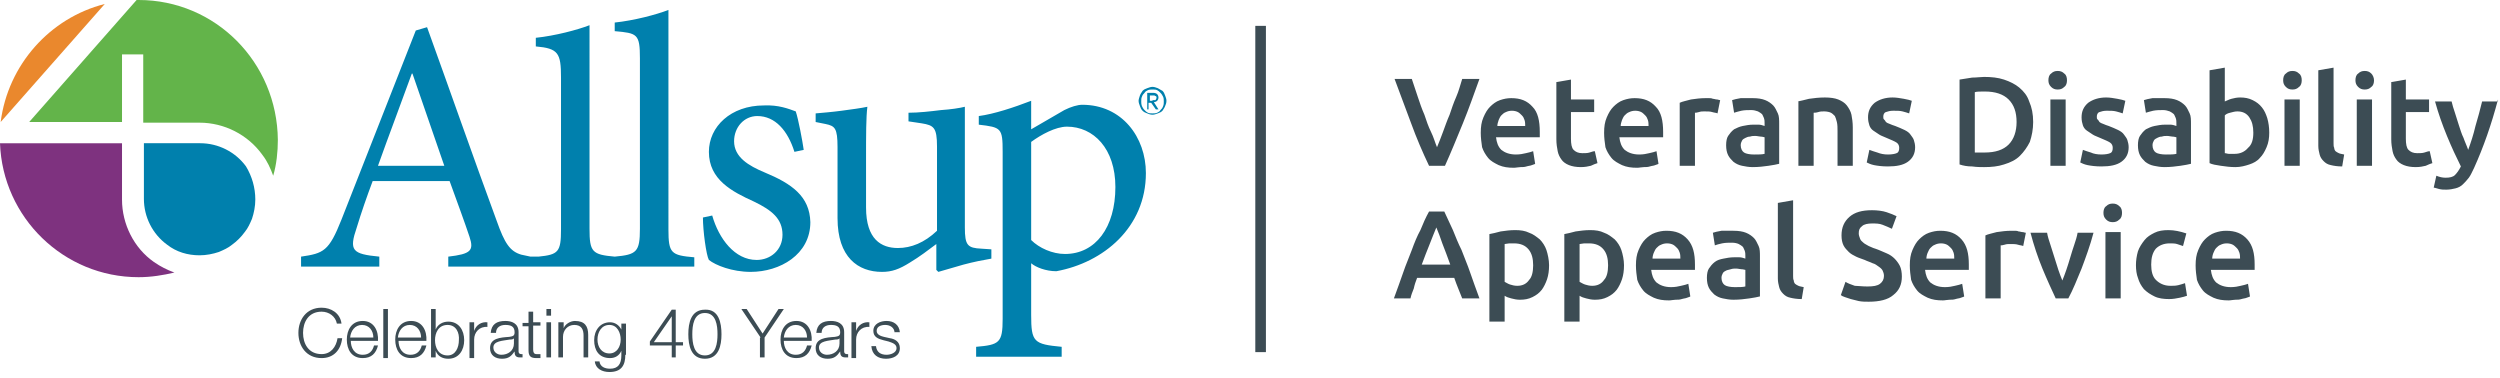
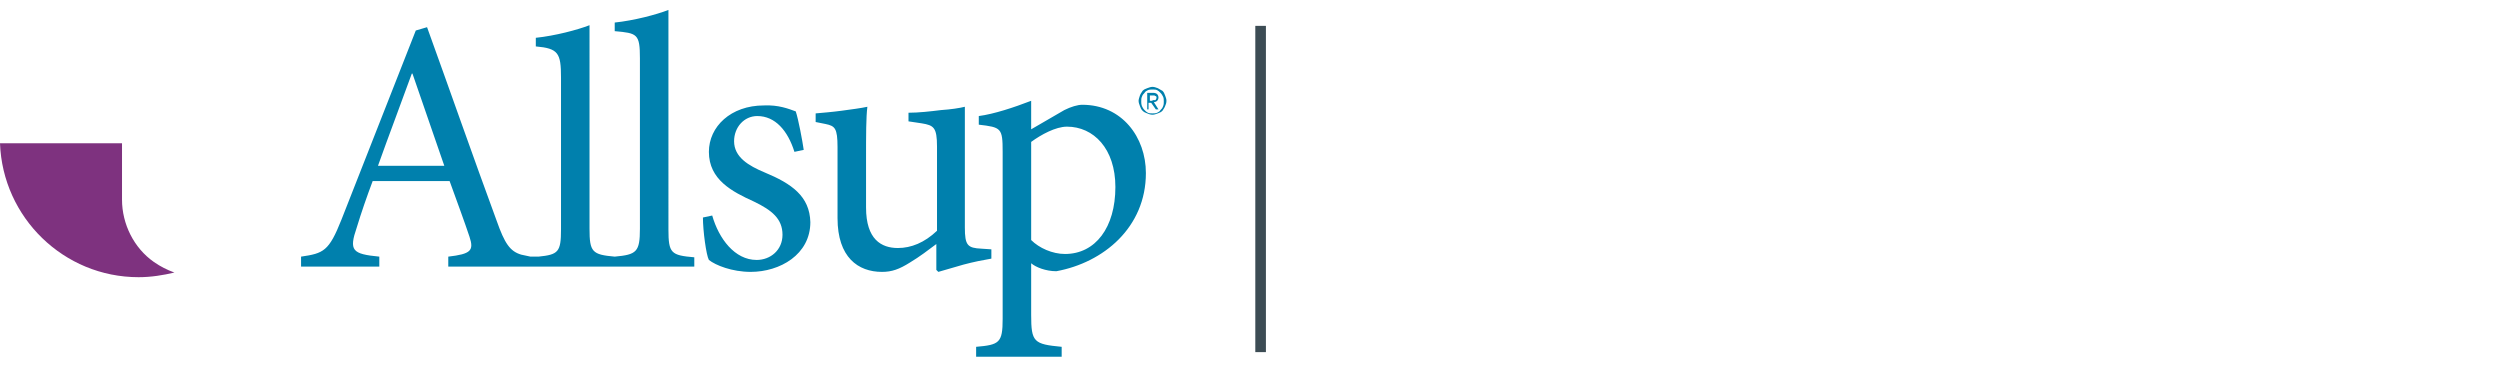
<svg xmlns="http://www.w3.org/2000/svg" version="1.1" x="0px" y="0px" viewBox="0 0 377 57" style="enable-background:new 0 0 377 57;" xml:space="preserve" width="377" height="57" id="a">
  <defs>
    <style>.c,.d{stroke-width:0}.c{fill:#3c4c54}.d{fill:#0080ad}</style>
  </defs>
  <path d="M190.9 3.9h-1.6v49.2h1.6V3.9Z" class="c" />
  <path d="M115.3 26c-2.4-1-4.6-2.3-4.6-4.7 0-2.1 1.5-3.8 3.5-3.8 2.7 0 4.6 2.2 5.6 5.4l1.4-.3c-.2-1.4-.8-4.6-1.2-5.8-1.1-.4-2.6-1-4.8-.9-5 0-8.3 3.2-8.3 7 0 4.2 3.5 6 6.8 7.5 2.7 1.3 4.3 2.6 4.3 5 0 2.3-1.8 3.8-3.9 3.8-3.3 0-5.7-3.2-6.7-6.7l-1.4.3c0 2 .5 5.7.9 6.4 1 .8 3.5 1.8 6.3 1.8 4.4 0 9-2.6 9-7.5-.1-3.9-2.8-5.8-6.9-7.5Zm34.2 11.6-1.5-.1c-2.1-.1-2.5-.5-2.5-3.2V16.1c-.8.2-2.1.4-3.6.5-1.6.2-3.4.4-4.9.4v1.3l2 .3c1.8.3 2.3.6 2.3 3.5v12.7c-1.9 1.8-3.9 2.6-5.9 2.6-2.5 0-4.8-1.3-4.8-6.1V24c0-3.7 0-6.3.2-7.9-.9.2-2.4.4-3.9.6-1.5.2-2.8.3-3.9.4v1.3l1.5.3c1.4.3 1.8.6 1.8 3.5v10.7c0 5.9 3.1 8.1 6.7 8.1 1.5 0 2.6-.4 4.2-1.4 1.5-.9 2.8-1.9 4-2.8v3.9l.3.3c1-.3 2.4-.7 3.8-1.1 1.5-.4 3-.7 4.2-.9v-1.4Zm9.8 3.3c7.1-1.3 13.5-6.6 13.5-14.8 0-5.4-3.6-10.3-9.6-10.3-.7 0-1.7.3-2.7.8l-5 2.9v-4.3c-2.6 1-5.6 2-7.9 2.3v1.3c3.4.4 3.6.5 3.6 4.1v25.2c0 3.6-.5 3.9-4 4.2v1.5h12.9v-1.5c-4.2-.4-4.6-.7-4.6-4.8v-7.8c.7.6 2.2 1.2 3.8 1.2Zm-3.8-19.5c1.5-1.1 3.7-2.3 5.4-2.3 4 0 7.3 3.3 7.3 9.1 0 6.1-3 10.1-7.6 10.1-1.9 0-3.9-.9-5.1-2.1V21.4Zm-54.7 13.2V1.5c-1.8.7-5.2 1.6-8.1 1.9v1.3c3.4.3 3.8.4 3.8 4.1v25.7c0 3.5-.5 3.9-3.8 4.2-3.4-.3-3.8-.7-3.8-4.2V3.8c-1.8.7-5.2 1.6-8.1 1.9V7c3.4.3 3.8 1 3.8 4.7v22.9c0 3.4-.4 3.8-3.4 4.1H80c-.5-.1-1-.2-1.4-.3-1.7-.5-2.5-1.7-3.7-5.1-3.5-9.5-7.1-19.8-10.5-29.2l-1.7.5-11.2 28.5c-1.9 4.8-2.7 5.1-6.1 5.6v1.5h11.8v-1.5c-4.1-.4-4.6-.9-3.4-4.4.7-2.3 1.5-4.6 2.4-7h11.6c1.2 3.3 2.3 6.3 3 8.4.7 2.1.2 2.6-3.2 3v1.5h37.1v-1.4c-3.5-.3-3.9-.6-3.9-4.2ZM57 25c1.6-4.5 3.4-9.2 5.1-13.9h.1L67 25H57Zm114.9-10.6c.1-.3.3-.5.4-.7.2-.2.4-.3.7-.4.3-.1.5-.2.8-.2s.5.1.8.2c.2.1.5.3.7.4.2.2.3.4.4.7.1.3.2.5.2.8s-.1.6-.2.8c-.1.3-.3.5-.4.7-.2.2-.4.3-.7.4s-.5.2-.8.2-.6-.1-.8-.2c-.3-.1-.5-.2-.7-.4-.2-.2-.3-.4-.4-.7-.1-.3-.2-.5-.2-.8 0-.2.1-.5.2-.8Zm.3 1.6c.1.2.2.4.4.6s.3.3.5.4.4.1.7.1c.2 0 .5 0 .7-.1s.4-.2.5-.4c.2-.2.3-.3.4-.6.1-.2.1-.5.1-.7s0-.5-.1-.7-.2-.4-.4-.6c-.2-.2-.3-.3-.5-.4-.2-.1-.4-.1-.7-.1-.2 0-.5 0-.7.1s-.4.2-.5.4c-.2.2-.3.3-.4.6-.1.2-.1.4-.1.7 0 .2 0 .4.1.7Zm1.7-2c.3 0 .5.1.6.2.1.1.2.3.2.5s-.1.4-.2.5c-.1.1-.3.2-.5.2l.7 1.1h-.4l-.7-1h-.4v1h-.2V14h.9Zm-.1 1.1h.4c.1 0 .1-.1.1-.1 0-.1.1-.1.1-.2v-.2l-.1-.1q-.1 0-.2-.1h-.7v.8h.4v-.1Z" class="d" />
-   <path d="M50.8 48.8c-.2-1.1-1.2-1.8-2.3-1.8-2 0-2.8 1.6-2.8 3.2s.8 3.2 2.8 3.2c1.4 0 2.2-1.1 2.4-2.4h.7c-.2 1.8-1.3 3-3.1 3-2.3 0-3.5-1.8-3.5-3.8s1.2-3.8 3.5-3.8c1.4 0 2.8.8 3 2.4h-.7Zm2.1 2.6c0 1 .5 2.1 1.8 2.1 1 0 1.5-.6 1.7-1.4h.6c-.3 1.2-1 1.9-2.3 1.9-1.7 0-2.4-1.3-2.4-2.8 0-1.4.7-2.8 2.4-2.8s2.4 1.5 2.3 3h-4.1Zm3.4-.5c0-1-.6-1.9-1.7-1.9s-1.7.9-1.8 1.9h3.5Zm1.5-4.3h.7V54h-.7v-7.4Zm2.3 4.8c0 1 .5 2.1 1.8 2.1 1 0 1.5-.6 1.7-1.4h.7c-.3 1.2-1 1.9-2.3 1.9-1.7 0-2.4-1.3-2.4-2.8 0-1.4.7-2.8 2.4-2.8s2.4 1.5 2.3 3h-4.2Zm3.4-.5c0-1-.6-1.9-1.7-1.9s-1.7.9-1.8 1.9h3.5Zm1.5-4.3h.7v3.1c.3-.8 1.1-1.2 1.9-1.2 1.6 0 2.4 1.3 2.4 2.8s-.8 2.8-2.4 2.8c-.9 0-1.6-.4-1.9-1.2v1H65v-7.3Zm2.5 2.4c-1.4 0-1.9 1.2-1.9 2.3s.5 2.3 1.9 2.3c1.2 0 1.7-1.2 1.7-2.3.1-1.1-.4-2.3-1.7-2.3Zm3.4-.4h.6v1.3c.3-.9 1.1-1.4 2-1.3v.7c-1.2-.1-2 .8-2 1.9V54h-.7v-5.4h.1Zm3.1 1.6c.1-1.3.9-1.8 2.2-1.8.9 0 2 .3 2 1.7V53c0 .2.1.4.4.4h.2v.5h-.4c-.7 0-.8-.4-.8-.9-.5.7-.9 1.1-1.9 1.1s-1.8-.5-1.8-1.6c0-1.5 1.5-1.6 2.9-1.7.5-.1.8-.1.8-.7 0-.9-.6-1.1-1.4-1.1s-1.4.4-1.4 1.2H74Zm3.5.8c-.1.2-.4.2-.6.2-1.1.2-2.5.2-2.5 1.2 0 .7.6 1.1 1.2 1.1 1 0 1.9-.6 1.9-1.7V51Zm2.9-2.4h1.1v.5h-1.1v3.6c0 .4.1.7.5.7h.6v.6h-.6c-.9 0-1.2-.3-1.2-1.2v-3.6h-.9v-.5h.9V47h.7v1.6Zm2-2h.7v1h-.7v-1Zm0 2h.7v5.3h-.7v-5.3Zm1.9 0h.7v.9c.2-.6 1-1.1 1.7-1.1 1.5 0 2 .8 2 2.1v3.4H88v-3.3c0-.9-.3-1.6-1.4-1.6-1 0-1.7.8-1.7 1.8v3.1h-.7v-5.3h.1Zm10 4.9c0 1.6-.6 2.6-2.4 2.6-1.1 0-2.1-.5-2.2-1.6h.7c.1.8.8 1.1 1.6 1.1 1.2 0 1.7-.7 1.7-2v-.7c-.3.7-.9 1.1-1.7 1.1-1.7 0-2.4-1.2-2.4-2.7s.9-2.7 2.4-2.7c.8 0 1.4.5 1.7 1.1v-.9h.7v4.7h-.1Zm-.7-2.3c0-1-.5-2.2-1.7-2.2s-1.8 1.1-1.8 2.2.6 2.1 1.8 2.1c1.1 0 1.7-1 1.7-2.1Zm4.4.3 3.3-4.8h.6v4.9h1.1v.5h-1.1v1.8h-.6v-1.8H98v-.6Zm3.3.1v-3.9l-2.7 3.9h2.7Zm7.5-1.2c0 1.7-.4 3.7-2.5 3.7s-2.5-2-2.5-3.7.4-3.7 2.5-3.7c2.1-.1 2.5 2 2.5 3.7Zm-4.4 0c0 1.3.2 3.2 1.9 3.2s1.9-1.9 1.9-3.2-.2-3.2-1.9-3.2-1.9 1.9-1.9 3.2Zm10.3.5-2.9-4.3h.8l2.4 3.7 2.4-3.7h.8l-2.9 4.3v3h-.7v-3h.1Zm3.5.5c0 1 .5 2.1 1.8 2.1 1 0 1.5-.6 1.7-1.4h.7c-.3 1.2-1 1.9-2.3 1.9-1.7 0-2.4-1.3-2.4-2.8 0-1.4.7-2.8 2.4-2.8s2.4 1.5 2.3 3h-4.2Zm3.5-.5c0-1-.6-1.9-1.7-1.9s-1.7.9-1.8 1.9h3.5Zm1.4-.7c.1-1.3.9-1.8 2.2-1.8.9 0 2 .3 2 1.7V53c0 .2.1.4.4.4h.2v.5h-.4c-.7 0-.8-.4-.8-.9-.5.7-.9 1.1-1.9 1.1s-1.8-.5-1.8-1.6c0-1.5 1.5-1.6 2.9-1.7.5-.1.8-.1.8-.7 0-.9-.6-1.1-1.4-1.1s-1.4.4-1.4 1.2h-.8Zm3.5.8c-.1.2-.4.2-.6.2-1.1.2-2.5.2-2.5 1.2 0 .7.6 1.1 1.2 1.1 1 0 1.9-.6 1.9-1.7V51Zm1.9-2.4h.6v1.3c.3-.9 1.1-1.4 2-1.3v.7c-1.2-.1-2 .8-2 1.9V54h-.7v-5.4h.1Zm6.4 1.6c0-.8-.7-1.2-1.4-1.2-.6 0-1.3.2-1.3.9 0 .6.7.8 1.1.9l.9.2c.7.1 1.5.5 1.5 1.5 0 1.2-1.1 1.6-2.1 1.6-1.2 0-2.1-.6-2.2-1.9h.7c.1.9.7 1.3 1.6 1.3.6 0 1.5-.3 1.5-1 0-.6-.6-.8-1.2-1l-.8-.2c-.8-.2-1.5-.5-1.5-1.4 0-1.1 1.1-1.5 2-1.5 1.1 0 1.9.6 2 1.7h-.8v.1Z" class="c" />
-   <path d="M18.4 18.4V8.2h3.2v10.3h8.5c3.7 0 7.3 1.8 9.5 4.9.7.9 1.2 2 1.6 3.1.5-1.7.7-3.6.7-5.4C41.8 9.4 32.5 0 20.9 0h-.3L4.4 18.4h14Z" style="fill:#63b44a;stroke-width:0" />
  <path d="M18.4 30.1v-8.5H0c.4 11.2 9.6 20.2 20.9 20.2 1.9 0 3.7-.3 5.4-.7-1.1-.4-2.1-.9-3.1-1.6-3-2.1-4.8-5.7-4.8-9.4Z" style="fill:#7e327f;stroke-width:0" />
-   <path d="M.1 18.4 15.8.6C7.5 2.7 1.2 9.8.1 18.4Z" style="stroke-width:0;fill:#ea882d" />
-   <path d="M38.5 30.1c0 1-.2 2-.5 2.9-.3.7-.6 1.4-1.1 2-.5.7-1.2 1.4-1.9 1.9-.6.5-1.3.8-2 1.1-.9.3-1.9.5-2.9.5-1.8 0-3.5-.5-4.9-1.6-2.2-1.6-3.5-4.2-3.5-6.9v-8.4h8.5c2.7 0 5.3 1.3 6.9 3.5.9 1.5 1.4 3.2 1.4 5Z" class="d" />
-   <path d="M215.5 25c-1-2.1-1.9-4.2-2.7-6.4s-1.7-4.5-2.5-6.7h2.6l.9 2.7c.3.9.6 1.8 1 2.7.3.9.6 1.8 1 2.6s.6 1.6.9 2.3c.3-.7.6-1.5.9-2.3.3-.8.6-1.7 1-2.6.3-.9.6-1.8 1-2.7s.6-1.8.9-2.7h2.6c-.8 2.2-1.6 4.5-2.5 6.7s-1.8 4.4-2.7 6.4h-2.4Zm7.8-5c0-.9.1-1.6.4-2.3.3-.7.6-1.2 1-1.6s.9-.8 1.5-1 1.1-.3 1.7-.3c1.4 0 2.4.4 3.2 1.3.8.8 1.1 2.1 1.1 3.8v.8h-6.6c.1.8.3 1.4.8 1.9.5.4 1.2.7 2.2.7.6 0 1.1-.1 1.5-.2.5-.1.8-.2 1.1-.3l.3 1.9c-.1.1-.3.1-.5.2s-.5.1-.8.2-.6.1-.9.1c-.3 0-.7.1-1 .1-.9 0-1.6-.1-2.3-.4-.6-.3-1.2-.6-1.6-1.1-.4-.5-.7-1-.9-1.6-.1-.7-.2-1.4-.2-2.2Zm6.7-1c0-.3 0-.6-.1-.9s-.2-.5-.4-.7-.4-.4-.6-.5c-.2-.1-.5-.2-.9-.2s-.7.1-.9.2c-.3.1-.5.3-.7.5s-.3.5-.4.7c-.1.3-.2.6-.2.9h4.2Zm4.6-6.6 2.3-.4v3h3.5v1.9h-3.5v4c0 .8.1 1.4.4 1.7.3.3.7.5 1.3.5.4 0 .8 0 1.1-.1s.6-.2.8-.2l.4 1.8c-.3.1-.6.2-1 .4-.4.1-.9.2-1.5.2-.7 0-1.3-.1-1.8-.3-.5-.2-.9-.5-1.1-.8-.3-.4-.5-.8-.6-1.3s-.2-1.1-.2-1.8v-8.6h-.1Zm7.3 7.6c0-.9.1-1.6.4-2.3.3-.7.6-1.2 1-1.6s.9-.8 1.5-1 1.1-.3 1.7-.3c1.4 0 2.4.4 3.2 1.3.8.8 1.1 2.1 1.1 3.8v.8h-6.6c.1.8.3 1.4.8 1.9.5.4 1.2.7 2.2.7.6 0 1.1-.1 1.5-.2.5-.1.8-.2 1.1-.3l.3 1.9c-.1.1-.3.1-.5.2s-.5.1-.8.2-.6.1-.9.1c-.3 0-.7.1-1 .1-.9 0-1.6-.1-2.3-.4-.6-.3-1.2-.6-1.6-1.1-.4-.5-.7-1-.9-1.6-.1-.7-.2-1.4-.2-2.2Zm6.7-1c0-.3 0-.6-.1-.9s-.2-.5-.4-.7-.4-.4-.6-.5c-.2-.1-.5-.2-.9-.2s-.7.1-.9.2c-.3.1-.5.3-.7.5s-.3.5-.4.7c-.1.3-.2.6-.2.9h4.2Zm10.4-1.9c-.2-.1-.5-.1-.8-.2s-.7-.1-1.2-.1c-.3 0-.5 0-.8.1-.3.1-.5.1-.6.1v8h-2.3v-9.5c.4-.2 1-.3 1.7-.5.7-.1 1.4-.2 2.2-.2h.5c.2 0 .4 0 .6.1.2 0 .4.1.6.1s.3.1.5.1l-.4 2Zm5.3-2.3c.8 0 1.4.1 1.9.3s.9.5 1.2.8c.3.3.5.8.7 1.2s.2 1 .2 1.6v6c-.4.1-.9.2-1.6.3s-1.5.2-2.4.2c-.6 0-1.1-.1-1.6-.2s-.9-.3-1.3-.6c-.3-.3-.6-.6-.8-1s-.3-.9-.3-1.5.1-1.1.3-1.4.5-.7.9-1c.4-.2.8-.4 1.3-.5s1-.2 1.6-.2h.8c.3 0 .6.1.9.2v-.4c0-.3 0-.5-.1-.8-.1-.2-.2-.5-.3-.6s-.4-.3-.6-.4c-.3-.1-.6-.2-1-.2-.5 0-1 0-1.5.1-.4.1-.8.2-1.1.3l-.3-1.9c.3-.1.7-.2 1.3-.3h1.8Zm.2 8.5c.7 0 1.2 0 1.6-.1v-2.5c-.1 0-.3-.1-.6-.1-.2 0-.5-.1-.8-.1s-.5 0-.8.1c-.3 0-.5.1-.7.2s-.4.2-.5.4c-.1.2-.2.4-.2.7 0 .5.2.9.5 1.1s.9.3 1.5.3Zm6.6-8c.4-.1 1-.2 1.7-.4.7-.1 1.5-.2 2.4-.2.8 0 1.5.1 2 .3s1 .5 1.3.9.6.9.7 1.4.2 1.2.2 1.9V25h-2.3v-5.2c0-.5 0-1-.1-1.4s-.2-.7-.3-.9c-.2-.2-.4-.4-.6-.5s-.6-.2-1-.2c-.3 0-.6 0-.9.1s-.6.1-.7.1v8h-2.3v-9.7h-.1Zm13.6 8c.6 0 1.1-.1 1.3-.2.3-.1.4-.4.4-.8 0-.3-.1-.6-.4-.8-.3-.2-.8-.4-1.5-.7-.4-.2-.8-.3-1.1-.5l-.9-.6c-.3-.2-.5-.5-.6-.8s-.2-.7-.2-1.2c0-.9.3-1.6 1-2.2.7-.5 1.6-.8 2.7-.8.6 0 1.1.1 1.7.2s.9.2 1.2.3l-.4 1.9c-.3-.1-.6-.2-1-.3-.4-.1-.8-.1-1.4-.1-.5 0-.8.1-1.1.2s-.4.4-.4.7c0 .2 0 .3.1.4s.2.2.3.4c.1.1.3.2.6.3.2.1.5.2.8.3.5.2 1 .4 1.4.6s.7.4.9.7.4.5.5.8.2.7.2 1.1c0 1-.4 1.7-1.1 2.2s-1.7.7-3 .7c-.9 0-1.6-.1-2.1-.2s-.9-.3-1.1-.4l.4-1.9c.3.1.8.3 1.2.4.5.2 1 .3 1.6.3Zm21.9-4.9c0 1.1-.2 2.1-.5 3-.4.8-.9 1.5-1.5 2.1s-1.4 1-2.4 1.3c-.9.3-1.9.4-3 .4-.5 0-1.1 0-1.8-.1-.7 0-1.3-.1-1.9-.3V12c.6-.1 1.3-.2 1.9-.3.7 0 1.3-.1 1.8-.1 1.1 0 2.1.1 3 .4.9.3 1.7.7 2.3 1.2.7.6 1.2 1.2 1.5 2.1.4.9.6 1.9.6 3.1Zm-8.8 4.6h1.5c1.6 0 2.8-.4 3.6-1.2.8-.8 1.2-2 1.2-3.4 0-1.5-.4-2.6-1.2-3.4s-2-1.2-3.6-1.2c-.7 0-1.2 0-1.5.1V23Zm13.9-10.9c0 .4-.1.8-.4 1-.3.3-.6.4-1 .4s-.7-.1-1-.4c-.3-.3-.4-.6-.4-1s.1-.8.4-1c.3-.3.6-.4 1-.4s.7.1 1 .4c.3.2.4.6.4 1Zm-.2 12.9h-2.3V15h2.3v10Zm5.4-1.7c.6 0 1.1-.1 1.3-.2.3-.1.4-.4.4-.8 0-.3-.1-.6-.4-.8-.3-.2-.8-.4-1.5-.7-.4-.2-.8-.3-1.1-.5l-.9-.6c-.3-.2-.5-.5-.6-.8s-.2-.7-.2-1.2c0-.9.3-1.6 1-2.2.7-.5 1.6-.8 2.7-.8.6 0 1.1.1 1.7.2s.9.2 1.2.3l-.4 1.9c-.3-.1-.6-.2-1-.3-.4-.1-.8-.1-1.4-.1-.5 0-.8.1-1.1.2s-.4.4-.4.7c0 .2 0 .3.1.4s.2.2.3.4c.1.1.3.2.6.3.2.1.5.2.8.3.5.2 1 .4 1.4.6s.7.4.9.7.4.5.5.8.2.7.2 1.1c0 1-.4 1.7-1.1 2.2s-1.7.7-3 .7c-.9 0-1.6-.1-2.1-.2s-.9-.3-1.1-.4l.4-1.9c.3.1.8.3 1.2.4.4.2 1 .3 1.6.3Zm9.5-8.5c.8 0 1.4.1 1.9.3s.9.5 1.2.8c.3.3.5.8.7 1.2s.2 1 .2 1.6v6c-.4.1-.9.2-1.6.3s-1.5.2-2.4.2c-.6 0-1.1-.1-1.6-.2s-.9-.3-1.3-.6c-.3-.3-.6-.6-.8-1s-.3-.9-.3-1.5.1-1.1.3-1.4.5-.7.9-1c.4-.2.8-.4 1.3-.5s1-.2 1.6-.2h.8c.3 0 .6.1.9.2v-.4c0-.3 0-.5-.1-.8-.1-.2-.2-.5-.3-.6s-.4-.3-.6-.4c-.3-.1-.6-.2-1-.2-.5 0-1 0-1.5.1-.4.1-.8.2-1.1.3l-.3-1.9c.3-.1.7-.2 1.3-.3h1.8Zm.2 8.5c.7 0 1.2 0 1.6-.1v-2.5c-.1 0-.3-.1-.6-.1-.2 0-.5-.1-.8-.1s-.5 0-.8.1c-.3 0-.5.1-.7.2s-.4.2-.5.4c-.1.2-.2.4-.2.7 0 .5.2.9.5 1.1s.9.3 1.5.3Zm15.6-3.3c0 .8-.1 1.5-.4 2.2s-.6 1.2-1 1.6c-.4.5-1 .8-1.6 1s-1.3.4-2.1.4-1.5-.1-2.2-.2-1.3-.2-1.7-.4v-14l2.3-.4v5.1c.3-.1.6-.3 1-.4.4-.1.8-.2 1.3-.2.7 0 1.3.1 1.9.4s1 .6 1.4 1.1c.4.5.6 1 .8 1.6.2.7.3 1.4.3 2.2Zm-2.4 0c0-1-.2-1.7-.6-2.3-.4-.6-1-.9-1.8-.9-.4 0-.7.1-1.1.2s-.6.2-.8.4v5.7c.2 0 .4.1.6.1h.9c.8 0 1.5-.3 2-.9.6-.5.8-1.3.8-2.3Zm7.3-7.9c0 .4-.1.8-.4 1-.3.3-.6.4-1 .4s-.7-.1-1-.4c-.3-.3-.4-.6-.4-1s.1-.8.4-1c.3-.3.6-.4 1-.4s.7.1 1 .4c.3.2.4.6.4 1Zm-.3 12.9h-2.3V15h2.3v10Zm6.4.1c-.7 0-1.3-.1-1.7-.2-.5-.1-.8-.3-1.1-.6-.3-.3-.5-.6-.6-1s-.2-.8-.2-1.3V10.6l2.3-.4v11.4c0 .3 0 .5.1.7 0 .2.1.4.2.5s.3.2.5.3c.2.1.4.1.8.2l-.3 1.8Zm4.8-13c0 .4-.1.8-.4 1-.3.3-.6.4-1 .4s-.7-.1-1-.4c-.3-.3-.4-.6-.4-1s.1-.8.4-1c.3-.3.6-.4 1-.4s.7.1 1 .4c.2.2.4.6.4 1Zm-.3 12.9h-2.3V15h2.3v10Zm2.8-12.6 2.3-.4v3h3.5v1.9h-3.5v4c0 .8.1 1.4.4 1.7.3.3.7.5 1.3.5.4 0 .8 0 1.1-.1s.6-.2.8-.2l.4 1.8c-.3.1-.6.2-1 .4-.4.1-.9.2-1.5.2-.7 0-1.3-.1-1.8-.3-.5-.2-.9-.5-1.1-.8-.3-.4-.5-.8-.6-1.3s-.2-1.1-.2-1.8v-8.6h-.1Zm16.2 2.6c-1 3.8-2.2 7.2-3.6 10.3-.3.6-.5 1.1-.8 1.5s-.6.7-.9 1-.7.5-1.1.6-.9.2-1.4.2c-.4 0-.7 0-1.1-.1s-.6-.2-.8-.2l.4-1.8c.5.2.9.3 1.4.3.6 0 1.1-.1 1.4-.4s.6-.7.9-1.3c-.7-1.4-1.4-2.9-2.1-4.6s-1.3-3.4-1.8-5.2h2.5c.1.5.3 1.1.5 1.7s.4 1.3.6 1.9.4 1.3.7 1.9c.2.6.5 1.2.7 1.8.4-1.1.8-2.3 1.1-3.6.4-1.3.7-2.5 1-3.7h2.4V15ZM220.5 45l-.6-1.5c-.2-.5-.4-1-.6-1.6h-5.6c-.2.5-.4 1.1-.5 1.6-.2.5-.4 1-.5 1.5h-2.5c.5-1.4 1-2.7 1.4-3.9s.9-2.3 1.3-3.4.8-2.1 1.3-3c.4-1 .8-1.9 1.3-2.8h2.3c.4.9.9 1.9 1.3 2.8.4 1 .8 2 1.3 3 .4 1.1.9 2.2 1.3 3.4.4 1.2.9 2.5 1.4 3.9h-2.6Zm-3.9-10.7c-.3.7-.6 1.5-1 2.5s-.8 2-1.2 3.1h4.3c-.4-1.1-.8-2.2-1.2-3.2-.3-.9-.6-1.7-.9-2.4Zm17 5.7c0 .8-.1 1.5-.3 2.1s-.5 1.2-.8 1.6c-.4.5-.8.8-1.4 1.1s-1.2.4-1.9.4c-.5 0-.9-.1-1.3-.2s-.7-.2-1-.4v3.9h-2.3V35.3c.5-.1 1-.2 1.7-.4.7-.1 1.4-.2 2.2-.2s1.5.1 2.1.4c.6.2 1.1.6 1.6 1 .4.4.8 1 1 1.6s.4 1.5.4 2.3Zm-2.4 0c0-1-.2-1.8-.7-2.4-.5-.6-1.2-.9-2.2-.9h-.7c-.2 0-.5.1-.7.1v5.7c.2.1.5.3.8.4s.7.2 1.1.2c.8 0 1.4-.3 1.8-.9.4-.4.6-1.2.6-2.2Zm13.7 0c0 .8-.1 1.5-.3 2.1s-.5 1.2-.8 1.6c-.4.5-.8.8-1.4 1.1s-1.2.4-1.9.4c-.5 0-.9-.1-1.3-.2s-.7-.2-1-.4v3.9h-2.3V35.3c.5-.1 1-.2 1.7-.4.7-.1 1.4-.2 2.2-.2s1.5.1 2.1.4c.6.2 1.1.6 1.6 1 .4.4.8 1 1 1.6s.4 1.5.4 2.3Zm-2.4 0c0-1-.2-1.8-.7-2.4-.5-.6-1.2-.9-2.2-.9h-.7c-.2 0-.5.1-.7.1v5.7c.2.1.5.3.8.4s.7.2 1.1.2c.8 0 1.4-.3 1.8-.9.4-.4.6-1.2.6-2.2Zm4.2 0c0-.9.1-1.6.4-2.3.3-.7.6-1.2 1-1.6.4-.4.9-.8 1.5-1s1.1-.3 1.7-.3c1.4 0 2.4.4 3.2 1.3s1.1 2.1 1.1 3.8v.8H249c.1.8.3 1.4.8 1.9.5.4 1.2.7 2.2.7.6 0 1.1-.1 1.5-.2.5-.1.8-.2 1.1-.3l.3 1.9c-.1.1-.3.1-.5.2s-.5.1-.8.2c-.3.1-.6.1-.9.1-.3 0-.7.1-1 .1-.9 0-1.6-.1-2.3-.4-.6-.3-1.2-.6-1.6-1.1-.4-.5-.7-1-.9-1.6-.1-.7-.2-1.4-.2-2.2Zm6.7-1c0-.3 0-.6-.1-.9-.1-.3-.2-.5-.4-.7s-.4-.4-.6-.5c-.2-.1-.5-.2-.9-.2s-.7.1-.9.2c-.3.1-.5.3-.7.5s-.3.5-.4.7-.2.6-.2.9h4.2Zm8-4.2c.8 0 1.4.1 1.9.3s.9.5 1.2.8c.3.3.5.8.7 1.2s.2 1 .2 1.6v6c-.4.1-.9.2-1.6.3s-1.5.2-2.4.2c-.6 0-1.1-.1-1.6-.2s-.9-.3-1.3-.6c-.3-.3-.6-.6-.8-1s-.3-.9-.3-1.5.1-1.1.3-1.4.5-.7.9-1 .8-.4 1.3-.5 1-.2 1.6-.2h.8c.3 0 .6.1.9.2v-.4c0-.3 0-.5-.1-.8-.1-.2-.2-.5-.3-.6s-.4-.3-.6-.4-.6-.2-1-.2c-.5 0-1 0-1.5.1s-.8.2-1.1.3l-.3-1.9c.3-.1.7-.2 1.3-.3h1.8Zm.2 8.5c.7 0 1.2 0 1.6-.1v-2.5c-.1 0-.3-.1-.6-.1-.2 0-.5-.1-.8-.1s-.5 0-.8.1-.5.1-.7.2-.4.2-.5.4-.2.4-.2.7c0 .5.2.9.5 1.1s.9.3 1.5.3Zm10.1 1.8c-.7 0-1.3-.1-1.7-.2-.5-.1-.8-.3-1.1-.6-.3-.3-.5-.6-.6-1s-.2-.8-.2-1.3V30.6l2.3-.4v11.4c0 .3 0 .5.1.7 0 .2.1.4.2.5s.3.2.5.3.4.1.8.2l-.3 1.8Zm9.9-1.9c.9 0 1.5-.1 1.9-.4.4-.3.6-.7.6-1.2 0-.3-.1-.6-.2-.8s-.3-.4-.6-.6-.5-.4-.9-.5c-.4-.2-.8-.3-1.2-.5-.5-.2-.9-.3-1.3-.5s-.8-.4-1.1-.7c-.3-.3-.6-.6-.8-1-.2-.4-.3-.9-.3-1.5 0-1.2.4-2.1 1.2-2.8.8-.7 1.9-1 3.4-1 .8 0 1.6.1 2.2.3.6.2 1.1.4 1.5.6l-.7 1.9c-.4-.2-.9-.4-1.4-.6s-1-.2-1.6-.2-1.2.1-1.5.4c-.4.3-.5.6-.5 1.1 0 .3.1.5.2.8s.3.4.5.6c.2.2.5.3.8.5.3.1.6.3 1 .4.6.2 1.2.5 1.7.7s.9.5 1.2.8.6.7.8 1.1c.2.4.3 1 .3 1.6 0 1.2-.4 2.1-1.3 2.8-.8.7-2.1 1-3.7 1-.5 0-1 0-1.5-.1l-1.2-.3-.9-.3c-.3-.1-.5-.2-.6-.3l.7-2c.3.2.8.4 1.4.6.4 0 1.1.1 1.9.1ZM288 40c0-.9.1-1.6.4-2.3s.6-1.2 1-1.6c.4-.4.9-.8 1.5-1s1.1-.3 1.7-.3c1.4 0 2.4.4 3.2 1.3s1.1 2.1 1.1 3.8v.8h-6.6c.1.8.3 1.4.8 1.9.5.4 1.2.7 2.2.7.6 0 1.1-.1 1.5-.2.5-.1.8-.2 1.1-.3l.3 1.9c-.1.1-.3.1-.5.2s-.5.1-.8.2c-.3.1-.6.1-.9.1s-.7.1-1 .1c-.9 0-1.6-.1-2.3-.4-.6-.3-1.2-.6-1.6-1.1s-.7-1-.9-1.6c-.1-.7-.2-1.4-.2-2.2Zm6.7-1c0-.3 0-.6-.1-.9-.1-.3-.2-.5-.4-.7s-.4-.4-.6-.5-.5-.2-.9-.2-.7.1-.9.2c-.3.1-.5.3-.7.5s-.3.5-.4.7-.2.6-.2.9h4.2Zm10.4-1.9c-.2-.1-.5-.1-.8-.2-.3-.1-.7-.1-1.2-.1-.3 0-.5 0-.8.1s-.5.1-.6.1v8h-2.3v-9.5c.4-.2 1-.3 1.7-.5.7-.1 1.4-.2 2.2-.2h.5c.2 0 .4 0 .6.1.2 0 .4.1.6.1s.3.1.5.1l-.4 2ZM310 45c-.6-1.3-1.3-2.8-2-4.5s-1.3-3.5-1.8-5.4h2.5c.1.6.3 1.2.5 1.8s.4 1.3.6 1.9.4 1.3.6 1.9.4 1.1.6 1.6c.2-.5.4-1 .6-1.6s.4-1.2.6-1.9.4-1.3.6-1.9c.2-.6.4-1.2.5-1.8h2.4c-.5 1.9-1.2 3.8-1.8 5.4-.7 1.7-1.3 3.2-2 4.5H310Zm10-12.9c0 .4-.1.8-.4 1-.3.3-.6.4-1 .4s-.7-.1-1-.4c-.3-.3-.4-.6-.4-1s.1-.8.4-1c.3-.3.6-.4 1-.4s.7.1 1 .4c.3.2.4.6.4 1Zm-.2 12.9h-2.3V35h2.3v10Zm2.3-5c0-.7.1-1.4.3-2.1.2-.6.6-1.2 1-1.7s.9-.8 1.5-1.1 1.3-.4 2.1-.4c.9 0 1.8.2 2.7.5l-.5 1.9-.9-.3c-.3-.1-.7-.1-1.1-.1-.9 0-1.6.3-2.1.8-.5.6-.7 1.4-.7 2.4s.2 1.8.7 2.3 1.2.9 2.2.9c.4 0 .8 0 1.2-.1s.7-.2 1-.3l.3 1.9c-.3.1-.6.2-1.1.3s-1 .2-1.6.2c-.8 0-1.6-.1-2.2-.4s-1.1-.6-1.6-1.1c-.4-.5-.7-1-.9-1.7-.2-.5-.3-1.2-.3-1.9Zm9 0c0-.9.1-1.6.4-2.3s.6-1.2 1-1.6c.4-.4.9-.8 1.5-1s1.1-.3 1.7-.3c1.4 0 2.4.4 3.2 1.3s1.1 2.1 1.1 3.8v.8h-6.6c.1.8.3 1.4.8 1.9.5.4 1.2.7 2.2.7.6 0 1.1-.1 1.5-.2.5-.1.8-.2 1.1-.3l.3 1.9c-.1.1-.3.1-.5.2s-.5.1-.8.2c-.3.1-.6.1-.9.1s-.7.1-1 .1c-.9 0-1.6-.1-2.3-.4-.6-.3-1.2-.6-1.6-1.1s-.7-1-.9-1.6c-.1-.7-.2-1.4-.2-2.2Zm6.7-1c0-.3 0-.6-.1-.9-.1-.3-.2-.5-.4-.7s-.4-.4-.6-.5-.5-.2-.9-.2-.7.1-.9.2c-.3.1-.5.3-.7.5s-.3.5-.4.7-.2.6-.2.9h4.2Z" class="c" />
</svg>